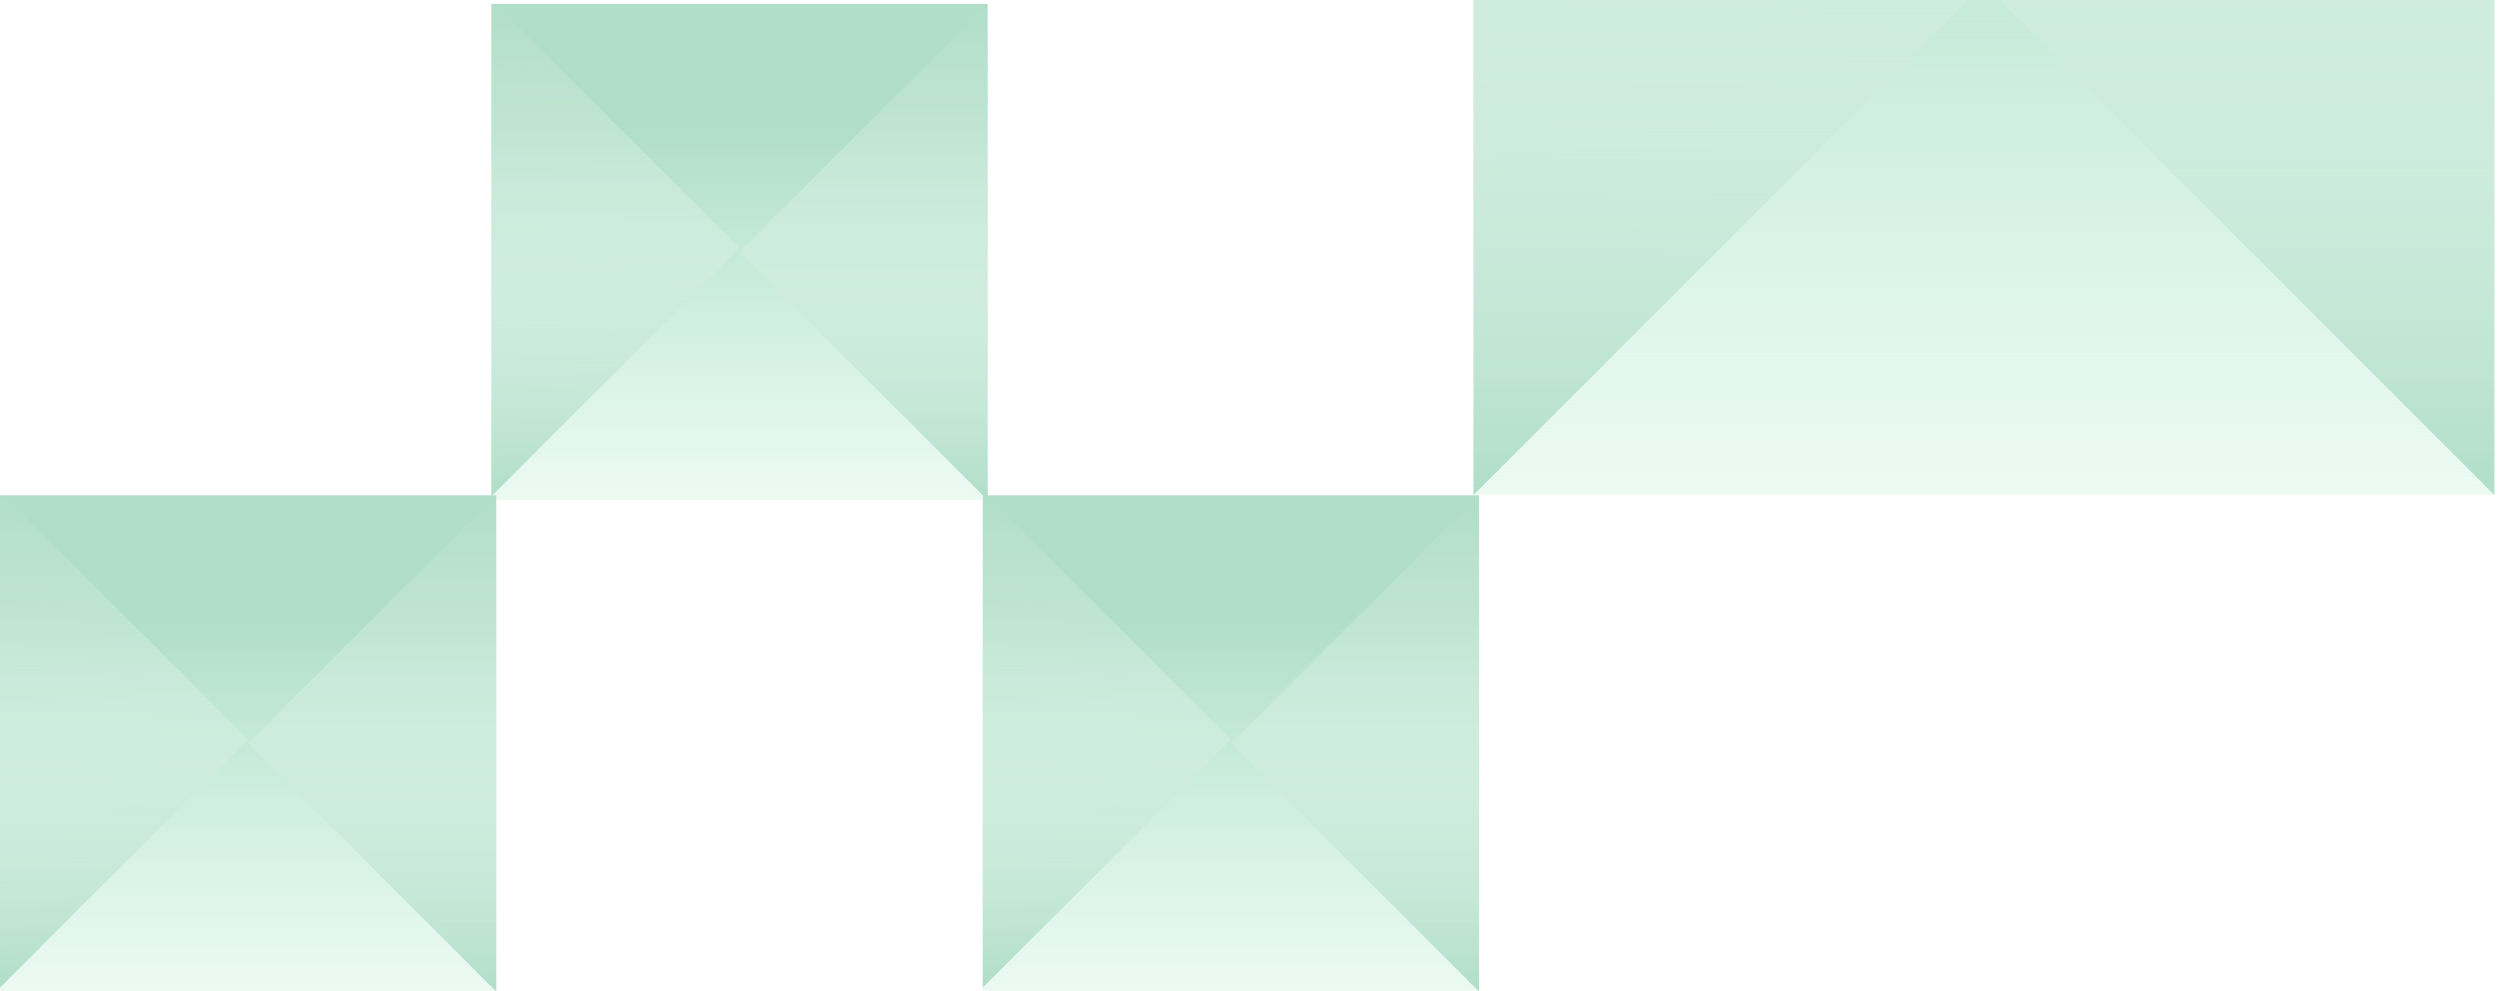
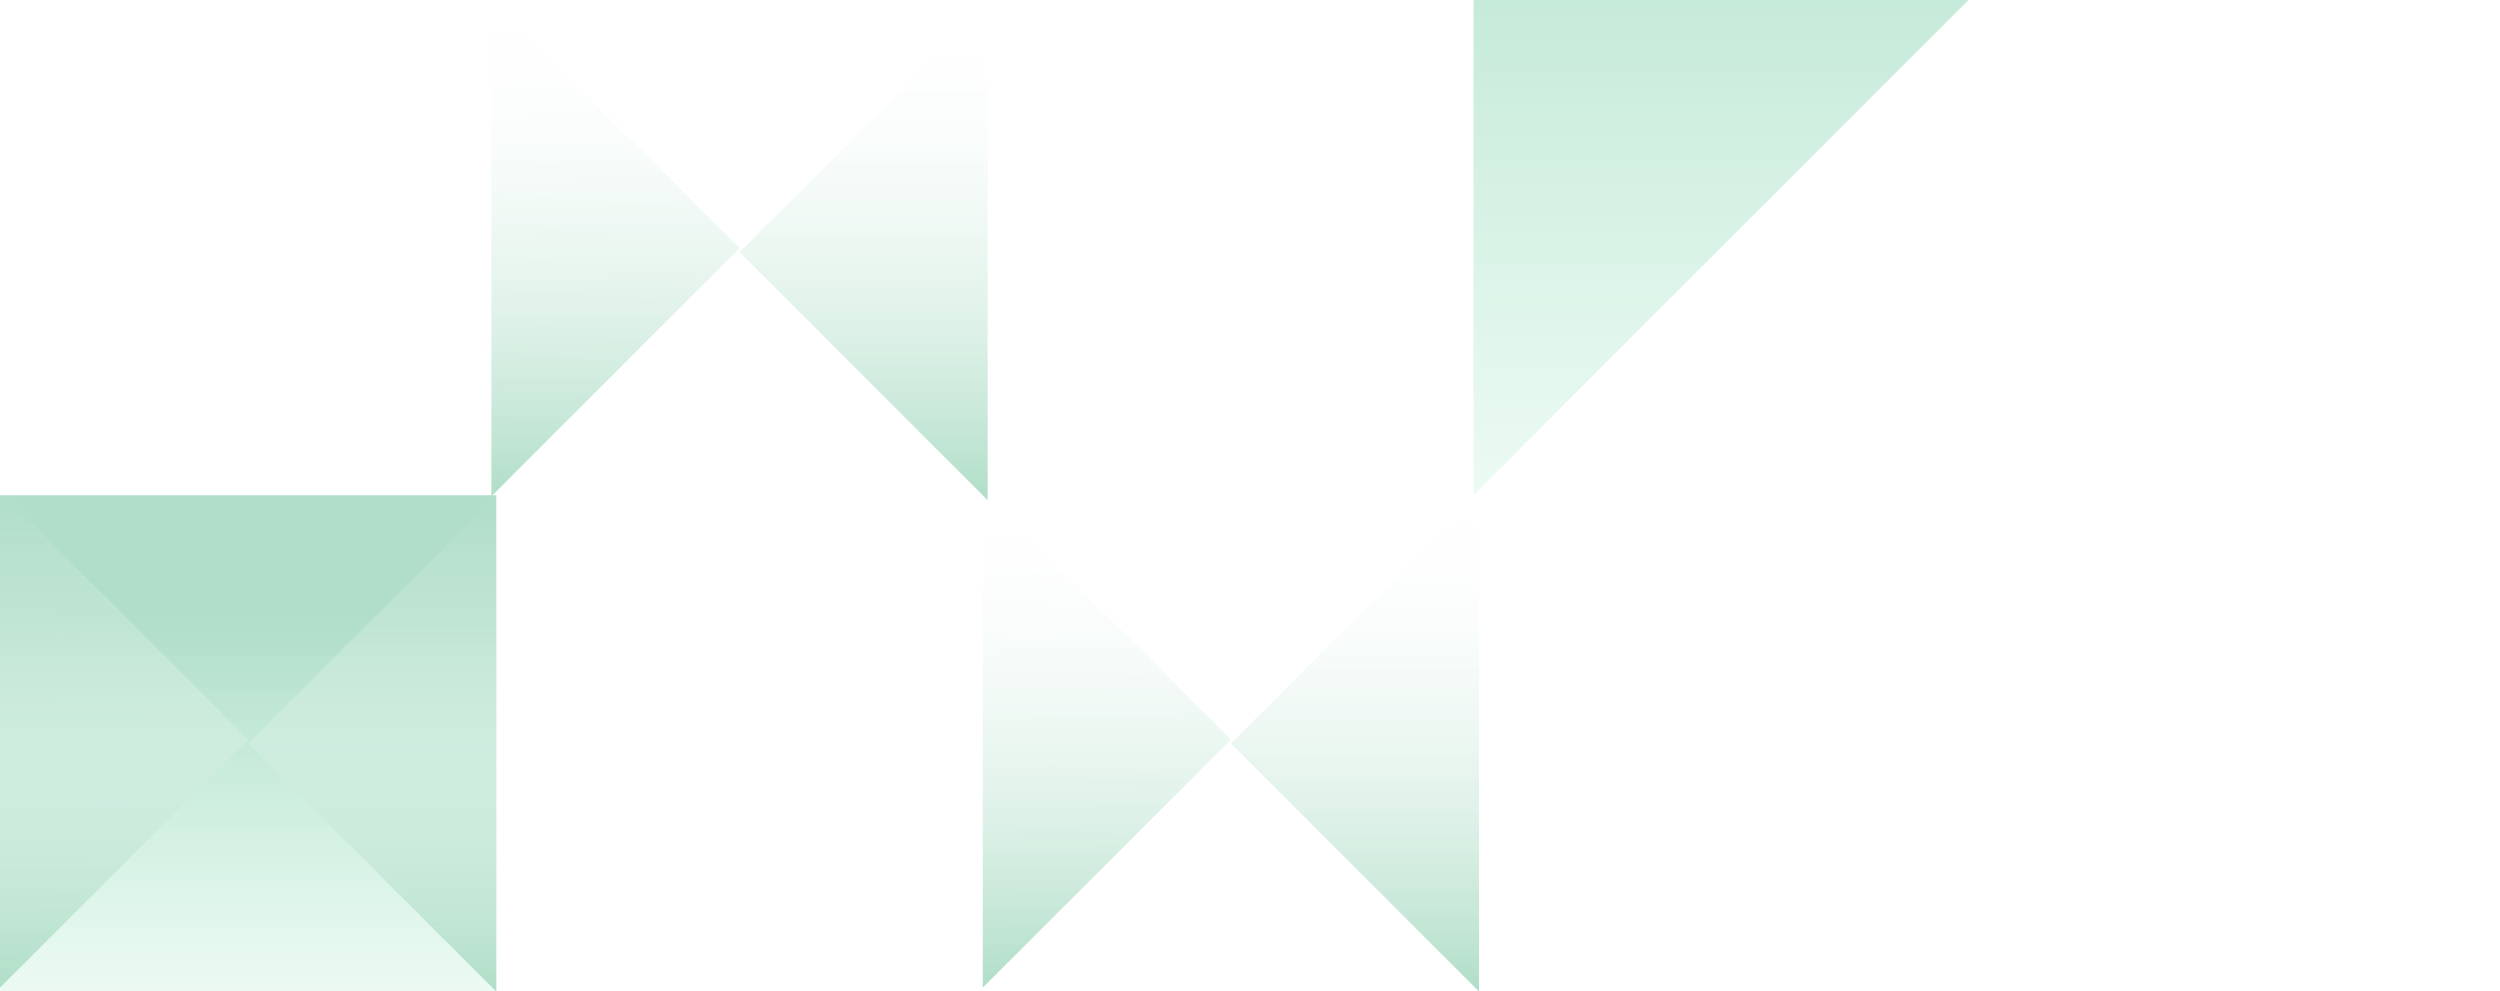
<svg xmlns="http://www.w3.org/2000/svg" width="290" height="115" fill="none">
  <g clip-path="url(#a)">
-     <path fill="url(#b)" d="M0 0h118.423v118.423H0z" transform="matrix(-1 0 0 1 289.349 -61)" />
-     <path fill="url(#c)" d="M289.349 57.423 230.137-1.79l59.212-59.21V57.422Z" />
-     <path fill="url(#d)" d="M170.926 57.423 230.137-1.79l-59.211-59.21V57.422Z" />
-     <path fill="url(#e)" d="M0 0h57.569v57.569H0z" transform="matrix(-1 0 0 1 171.57 57.454)" />
+     <path fill="url(#b)" d="M0 0h118.423v118.423z" transform="matrix(-1 0 0 1 289.349 -61)" />
    <path fill="url(#f)" d="m171.57 115.023-28.784-28.784 28.784-28.785v57.569Z" />
    <path fill="url(#g)" d="m114 114.569 28.785-28.784L114 57v57.569Z" />
-     <path fill="url(#h)" d="M0 0h57.569v57.569H0z" transform="matrix(-1 0 0 1 114.57 .454)" />
    <path fill="url(#i)" d="M114.57 58.023 85.786 29.24 114.57.454v57.57Z" />
    <path fill="url(#j)" d="m57 57.57 28.785-28.785L57 0v57.57Z" />
    <path fill="url(#k)" d="M0 0h57.569v57.569H0z" transform="matrix(-1 0 0 1 57.57 57.454)" />
    <path fill="url(#l)" d="M57.57 115.023 28.786 86.239 57.57 57.454v57.569Z" />
    <path fill="url(#m)" d="m0 114.569 28.785-28.784L0 57v57.569Z" />
  </g>
  <defs>
    <linearGradient id="b" x1="59.211" x2="59.211" y1="29.413" y2="147.665" gradientUnits="userSpaceOnUse">
      <stop stop-color="#B0DEC8" />
      <stop offset="1" stop-color="#B5EFD4" stop-opacity="0" />
    </linearGradient>
    <linearGradient id="c" x1="259.743" x2="259.743" y1="57.423" y2="-61" gradientUnits="userSpaceOnUse">
      <stop stop-color="#B0DEC8" />
      <stop offset="1" stop-color="#fff" stop-opacity="0" />
    </linearGradient>
    <linearGradient id="d" x1="200.531" x2="200.83" y1="57.423" y2="-60.577" gradientUnits="userSpaceOnUse">
      <stop stop-color="#B0DEC8" />
      <stop offset="1" stop-color="#fff" stop-opacity="0" />
    </linearGradient>
    <linearGradient id="e" x1="28.785" x2="28.785" y1="14.299" y2="71.785" gradientUnits="userSpaceOnUse">
      <stop stop-color="#B0DEC8" />
      <stop offset="1" stop-color="#B5EFD4" stop-opacity="0" />
    </linearGradient>
    <linearGradient id="f" x1="157.178" x2="157.178" y1="115.023" y2="57.454" gradientUnits="userSpaceOnUse">
      <stop stop-color="#B0DEC8" />
      <stop offset="1" stop-color="#fff" stop-opacity="0" />
    </linearGradient>
    <linearGradient id="g" x1="128.392" x2="128.537" y1="114.569" y2="57.206" gradientUnits="userSpaceOnUse">
      <stop stop-color="#B0DEC8" />
      <stop offset="1" stop-color="#fff" stop-opacity="0" />
    </linearGradient>
    <linearGradient id="h" x1="28.785" x2="28.785" y1="14.299" y2="71.785" gradientUnits="userSpaceOnUse">
      <stop stop-color="#B0DEC8" />
      <stop offset="1" stop-color="#B5EFD4" stop-opacity="0" />
    </linearGradient>
    <linearGradient id="i" x1="100.178" x2="100.178" y1="58.023" y2=".454" gradientUnits="userSpaceOnUse">
      <stop stop-color="#B0DEC8" />
      <stop offset="1" stop-color="#fff" stop-opacity="0" />
    </linearGradient>
    <linearGradient id="j" x1="71.392" x2="71.537" y1="57.569" y2=".206" gradientUnits="userSpaceOnUse">
      <stop stop-color="#B0DEC8" />
      <stop offset="1" stop-color="#fff" stop-opacity="0" />
    </linearGradient>
    <linearGradient id="k" x1="28.785" x2="28.785" y1="14.299" y2="71.785" gradientUnits="userSpaceOnUse">
      <stop stop-color="#B0DEC8" />
      <stop offset="1" stop-color="#B5EFD4" stop-opacity="0" />
    </linearGradient>
    <linearGradient id="l" x1="43.178" x2="43.178" y1="115.023" y2="57.454" gradientUnits="userSpaceOnUse">
      <stop stop-color="#B0DEC8" />
      <stop offset="1" stop-color="#fff" stop-opacity="0" />
    </linearGradient>
    <linearGradient id="m" x1="14.392" x2="14.537" y1="114.569" y2="57.206" gradientUnits="userSpaceOnUse">
      <stop stop-color="#B0DEC8" />
      <stop offset="1" stop-color="#fff" stop-opacity="0" />
    </linearGradient>
    <clipPath id="a">
      <path fill="#fff" d="M0 0h290v115H0z" />
    </clipPath>
  </defs>
</svg>